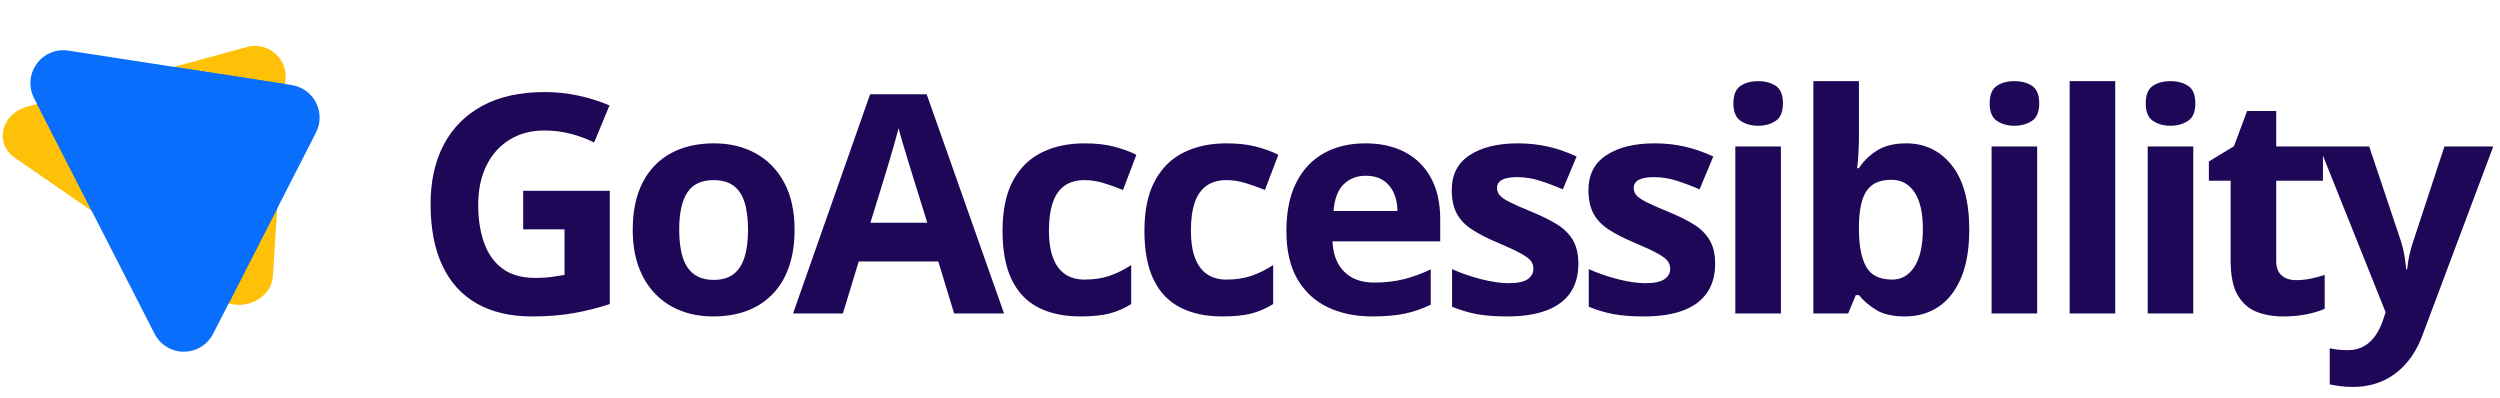
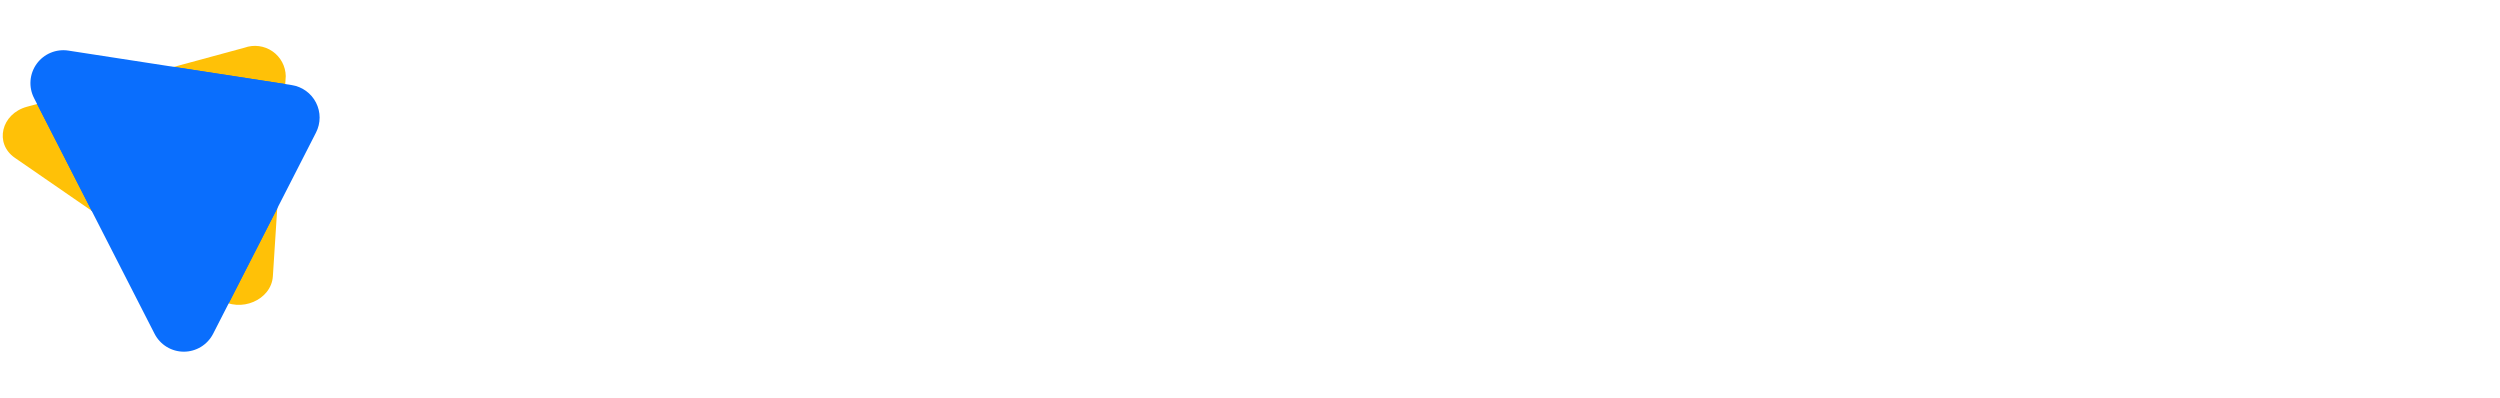
<svg xmlns="http://www.w3.org/2000/svg" data-logo="logo" viewBox="0 0 327 52">
  <g style="opacity: 1;" id="logogram" transform="translate(0, 6) rotate(0)">
    <path d="M28.709 33.105L1.943 14.642C-0.769 12.771 0.153 8.876 3.535 7.96L31.982 0.239C32.585 0.022 33.231 -0.049 33.866 0.033C34.501 0.115 35.108 0.348 35.636 0.711C36.163 1.075 36.596 1.559 36.899 2.123C37.202 2.688 37.366 3.317 37.377 3.957L35.691 30.139C35.491 33.247 31.421 34.976 28.709 33.105Z" fill="#FFC107" />
    <path d="M20.22 37.663L4.451 6.826C4.091 6.121 3.932 5.329 3.993 4.54C4.054 3.75 4.331 2.992 4.795 2.35C5.259 1.708 5.892 1.206 6.623 0.901C7.354 0.595 8.155 0.497 8.938 0.618L38.16 5.128C38.833 5.232 39.472 5.494 40.024 5.893C40.575 6.292 41.025 6.816 41.334 7.422C41.644 8.028 41.806 8.699 41.806 9.38C41.805 10.061 41.644 10.732 41.334 11.338L27.872 37.665C27.51 38.368 26.962 38.958 26.287 39.37C25.612 39.782 24.836 40 24.045 40C23.255 40 22.479 39.782 21.804 39.37C21.129 38.957 20.581 38.367 20.22 37.663Z" fill="#0A6EFD" />
    <path d="M37.306 4.995L22.738 2.747L4.853 7.603L11.992 21.57L28.709 33.105C29.078 33.357 29.483 33.55 29.911 33.677L36.261 21.259L37.306 4.995Z" fill="#0A6EFD" />
  </g>
  <g style="opacity: 1;" id="logotype" transform="translate(48, 1)">
-     <path fill="#1F0757" d="M20.43 29.00L20.43 23.96L31.76 23.96L31.76 38.77Q29.52 39.51 27.09 39.95Q24.67 40.39 21.61 40.39L21.61 40.39Q17.35 40.39 14.38 38.71Q11.41 37.03 9.87 33.75Q8.32 30.47 8.32 25.68L8.32 25.68Q8.32 21.19 10.05 17.91Q11.78 14.63 15.11 12.83Q18.44 11.04 23.25 11.04L23.25 11.04Q25.51 11.04 27.72 11.52Q29.93 12.01 31.72 12.79L31.72 12.79L29.71 17.64Q28.40 16.97 26.72 16.52Q25.04 16.07 23.21 16.07L23.21 16.07Q20.57 16.07 18.63 17.29Q16.68 18.50 15.62 20.67Q14.55 22.85 14.55 25.80L14.55 25.80Q14.55 28.59 15.32 30.75Q16.08 32.91 17.72 34.13Q19.36 35.35 22.00 35.35L22.00 35.35Q23.29 35.35 24.17 35.22Q25.06 35.10 25.84 34.96L25.84 34.96L25.84 29.00L20.43 29.00ZM55.93 29.04L55.93 29.04Q55.93 31.78 55.20 33.89Q54.47 36.00 53.07 37.45Q51.68 38.91 49.71 39.65Q47.75 40.39 45.29 40.39L45.29 40.39Q42.98 40.39 41.06 39.65Q39.14 38.91 37.72 37.45Q36.30 36.00 35.53 33.89Q34.76 31.78 34.76 29.04L34.76 29.04Q34.76 25.41 36.05 22.89Q37.34 20.37 39.72 19.06Q42.11 17.75 45.41 17.75L45.41 17.75Q48.47 17.75 50.85 19.06Q53.22 20.37 54.58 22.89Q55.93 25.41 55.93 29.04ZM40.84 29.04L40.84 29.04Q40.84 31.19 41.30 32.66Q41.77 34.12 42.77 34.86Q43.77 35.61 45.37 35.61L45.37 35.61Q46.95 35.61 47.94 34.86Q48.92 34.12 49.38 32.66Q49.84 31.19 49.84 29.04L49.84 29.04Q49.84 26.88 49.38 25.44Q48.92 24.00 47.93 23.28Q46.93 22.56 45.33 22.56L45.33 22.56Q42.96 22.56 41.90 24.18Q40.84 25.80 40.84 29.04ZM83.33 40L76.80 40L74.73 33.20L64.32 33.20L62.25 40L55.73 40L65.81 11.33L73.21 11.33L83.33 40ZM65.85 28.13L73.29 28.13L71.22 21.48Q71.02 20.82 70.70 19.78Q70.38 18.73 70.06 17.65Q69.73 16.56 69.54 15.76L69.54 15.76Q69.34 16.56 69.00 17.74Q68.66 18.93 68.35 19.98Q68.04 21.04 67.90 21.48L67.90 21.48L65.85 28.13ZM93.32 40.39L93.32 40.39Q90.08 40.39 87.79 39.21Q85.51 38.03 84.32 35.55Q83.13 33.07 83.13 29.20L83.13 29.20Q83.13 25.20 84.48 22.67Q85.84 20.14 88.25 18.95Q90.66 17.75 93.85 17.75L93.85 17.75Q96.11 17.75 97.76 18.19Q99.41 18.63 100.64 19.24L100.64 19.24L98.89 23.85Q97.48 23.28 96.27 22.92Q95.06 22.56 93.85 22.56L93.85 22.56Q92.29 22.56 91.25 23.29Q90.21 24.02 89.71 25.49Q89.20 26.95 89.20 29.16L89.20 29.16Q89.20 31.33 89.75 32.75Q90.29 34.18 91.33 34.87Q92.36 35.57 93.85 35.57L93.85 35.57Q95.70 35.57 97.15 35.07Q98.59 34.57 99.96 33.67L99.96 33.67L99.96 38.77Q98.59 39.63 97.10 40.01Q95.61 40.39 93.32 40.39ZM111.89 40.39L111.89 40.39Q108.64 40.39 106.36 39.21Q104.07 38.03 102.88 35.55Q101.69 33.07 101.69 29.20L101.69 29.20Q101.69 25.20 103.05 22.67Q104.41 20.14 106.82 18.95Q109.23 17.75 112.41 17.75L112.41 17.75Q114.68 17.75 116.33 18.19Q117.98 18.63 119.21 19.24L119.21 19.24L117.45 23.85Q116.05 23.28 114.84 22.92Q113.63 22.56 112.41 22.56L112.41 22.56Q110.85 22.56 109.82 23.29Q108.78 24.02 108.27 25.49Q107.77 26.95 107.77 29.16L107.77 29.16Q107.77 31.33 108.31 32.75Q108.86 34.18 109.89 34.87Q110.93 35.57 112.41 35.57L112.41 35.57Q114.27 35.57 115.71 35.07Q117.16 34.57 118.53 33.67L118.53 33.67L118.53 38.77Q117.16 39.63 115.67 40.01Q114.17 40.39 111.89 40.39ZM130.59 17.75L130.59 17.75Q133.62 17.75 135.80 18.92Q137.99 20.08 139.18 22.29Q140.38 24.49 140.38 27.68L140.38 27.68L140.38 30.57L126.29 30.57Q126.39 33.09 127.81 34.52Q129.22 35.96 131.74 35.96L131.74 35.96Q133.83 35.96 135.57 35.53Q137.31 35.10 139.14 34.24L139.14 34.24L139.14 38.85Q137.52 39.65 135.76 40.02Q133.99 40.39 131.47 40.39L131.47 40.39Q128.19 40.39 125.66 39.18Q123.13 37.97 121.69 35.49Q120.26 33.01 120.26 29.24L120.26 29.24Q120.26 25.41 121.56 22.86Q122.86 20.31 125.18 19.03Q127.50 17.75 130.59 17.75ZM130.63 21.99L130.63 21.99Q128.89 21.99 127.75 23.11Q126.61 24.22 126.43 26.60L126.43 26.60L134.79 26.60Q134.77 25.27 134.31 24.24Q133.85 23.20 132.94 22.60Q132.04 21.99 130.63 21.99ZM158.45 33.52L158.45 33.52Q158.45 35.74 157.41 37.28Q156.36 38.81 154.29 39.60Q152.22 40.39 149.14 40.39L149.14 40.39Q146.85 40.39 145.22 40.10Q143.59 39.80 141.93 39.12L141.93 39.12L141.93 34.20Q143.71 35 145.75 35.52Q147.79 36.04 149.33 36.04L149.33 36.04Q151.07 36.04 151.82 35.52Q152.57 35 152.57 34.16L152.57 34.16Q152.57 33.61 152.27 33.17Q151.97 32.73 150.97 32.18Q149.98 31.62 147.85 30.72L147.85 30.72Q145.80 29.86 144.48 28.98Q143.16 28.11 142.53 26.90Q141.89 25.70 141.89 23.85L141.89 23.85Q141.89 20.82 144.24 19.29Q146.60 17.75 150.54 17.75L150.54 17.75Q152.57 17.75 154.42 18.16Q156.27 18.57 158.22 19.47L158.22 19.47L156.42 23.77Q154.80 23.07 153.37 22.62Q151.93 22.17 150.45 22.17L150.45 22.17Q149.14 22.17 148.47 22.52Q147.81 22.87 147.81 23.59L147.81 23.59Q147.81 24.12 148.15 24.53Q148.49 24.94 149.48 25.44Q150.46 25.94 152.38 26.72L152.38 26.72Q154.23 27.48 155.60 28.31Q156.97 29.14 157.71 30.36Q158.45 31.58 158.45 33.52ZM176.34 33.52L176.34 33.52Q176.34 35.74 175.29 37.28Q174.25 38.81 172.18 39.60Q170.11 40.39 167.02 40.39L167.02 40.39Q164.73 40.39 163.10 40.10Q161.47 39.80 159.81 39.12L159.81 39.12L159.81 34.20Q161.59 35 163.63 35.52Q165.67 36.04 167.21 36.04L167.21 36.04Q168.95 36.04 169.71 35.52Q170.46 35 170.46 34.16L170.46 34.16Q170.46 33.61 170.15 33.17Q169.85 32.73 168.86 32.18Q167.86 31.62 165.73 30.72L165.73 30.72Q163.68 29.86 162.36 28.98Q161.04 28.11 160.41 26.90Q159.77 25.70 159.77 23.85L159.77 23.85Q159.77 20.82 162.13 19.29Q164.48 17.75 168.43 17.75L168.43 17.75Q170.46 17.75 172.30 18.16Q174.15 18.57 176.10 19.47L176.10 19.47L174.30 23.77Q172.68 23.07 171.25 22.62Q169.81 22.17 168.33 22.17L168.33 22.17Q167.02 22.17 166.36 22.52Q165.69 22.87 165.69 23.59L165.69 23.59Q165.69 24.12 166.03 24.53Q166.38 24.94 167.36 25.44Q168.35 25.94 170.26 26.72L170.26 26.72Q172.12 27.48 173.48 28.31Q174.85 29.14 175.59 30.36Q176.34 31.58 176.34 33.52ZM178.98 18.16L184.94 18.16L184.94 40L178.98 40L178.98 18.16ZM181.97 9.61L181.97 9.61Q183.30 9.61 184.26 10.22Q185.21 10.84 185.21 12.52L185.21 12.52Q185.21 14.18 184.26 14.81Q183.30 15.45 181.97 15.45L181.97 15.45Q180.63 15.45 179.68 14.81Q178.73 14.18 178.73 12.52L178.73 12.52Q178.73 10.84 179.68 10.22Q180.63 9.61 181.97 9.61ZM189.19 9.61L195.15 9.61L195.15 16.68Q195.15 17.91 195.08 19.12Q195.01 20.33 194.91 21.00L194.91 21.00L195.15 21.00Q196.01 19.65 197.49 18.70Q198.98 17.75 201.34 17.75L201.34 17.75Q205.01 17.75 207.30 20.63Q209.58 23.50 209.58 29.04L209.58 29.04Q209.58 32.77 208.53 35.30Q207.47 37.83 205.58 39.11Q203.68 40.39 201.18 40.39L201.18 40.39Q198.78 40.39 197.39 39.53Q196.01 38.67 195.15 37.60L195.15 37.60L194.74 37.60L193.74 40L189.19 40L189.19 9.61ZM199.43 22.52L199.43 22.52Q197.86 22.52 196.95 23.16Q196.03 23.81 195.61 25.10Q195.19 26.39 195.15 28.36L195.15 28.36L195.15 29.00Q195.15 32.19 196.09 33.88Q197.02 35.57 199.50 35.57L199.50 35.57Q201.34 35.57 202.42 33.87Q203.51 32.17 203.51 28.96L203.51 28.96Q203.51 25.76 202.41 24.14Q201.32 22.52 199.43 22.52ZM212.50 18.16L218.46 18.16L218.46 40L212.50 40L212.50 18.16ZM215.49 9.61L215.49 9.61Q216.82 9.61 217.78 10.22Q218.73 10.84 218.73 12.52L218.73 12.52Q218.73 14.18 217.78 14.81Q216.82 15.45 215.49 15.45L215.49 15.45Q214.14 15.45 213.20 14.81Q212.25 14.18 212.25 12.52L212.25 12.52Q212.25 10.84 213.20 10.22Q214.14 9.61 215.49 9.61ZM228.67 9.61L228.67 40L222.71 40L222.71 9.61L228.67 9.61ZM232.92 18.16L238.88 18.16L238.88 40L232.92 40L232.92 18.16ZM235.91 9.61L235.91 9.61Q237.23 9.61 238.19 10.22Q239.15 10.84 239.15 12.52L239.15 12.52Q239.15 14.18 238.19 14.81Q237.23 15.45 235.91 15.45L235.91 15.45Q234.56 15.45 233.61 14.81Q232.66 14.18 232.66 12.52L232.66 12.52Q232.66 10.84 233.61 10.22Q234.56 9.61 235.91 9.61ZM252.32 35.64L252.32 35.64Q253.30 35.64 254.23 35.45Q255.16 35.25 256.07 34.96L256.07 34.96L256.07 39.39Q255.12 39.82 253.70 40.11Q252.29 40.39 250.61 40.39L250.61 40.39Q248.65 40.39 247.10 39.76Q245.55 39.12 244.66 37.55Q243.77 35.98 243.77 33.16L243.77 33.16L243.77 22.64L240.92 22.64L240.92 20.12L244.20 18.13L245.92 13.52L249.73 13.52L249.73 18.16L255.84 18.16L255.84 22.64L249.73 22.64L249.73 33.16Q249.73 34.41 250.44 35.03Q251.15 35.64 252.32 35.64ZM264.04 39.84L255.36 18.16L261.89 18.16L266.01 30.45Q266.20 31.04 266.34 31.64Q266.48 32.25 266.57 32.89Q266.67 33.54 266.73 34.24L266.73 34.24L266.85 34.24Q266.96 33.18 267.17 32.27Q267.38 31.35 267.69 30.45L267.69 30.45L271.73 18.16L278.12 18.16L268.88 42.79Q268.04 45.06 266.69 46.57Q265.34 48.09 263.60 48.85Q261.85 49.61 259.76 49.61L259.76 49.61Q258.74 49.61 258 49.50Q257.26 49.39 256.73 49.28L256.73 49.28L256.73 44.55Q257.14 44.65 257.77 44.73Q258.39 44.80 259.07 44.80L259.07 44.80Q260.32 44.80 261.22 44.28Q262.12 43.75 262.73 42.86Q263.33 41.97 263.68 40.92L263.68 40.92L264.04 39.84Z" />
-   </g>
+     </g>
</svg>